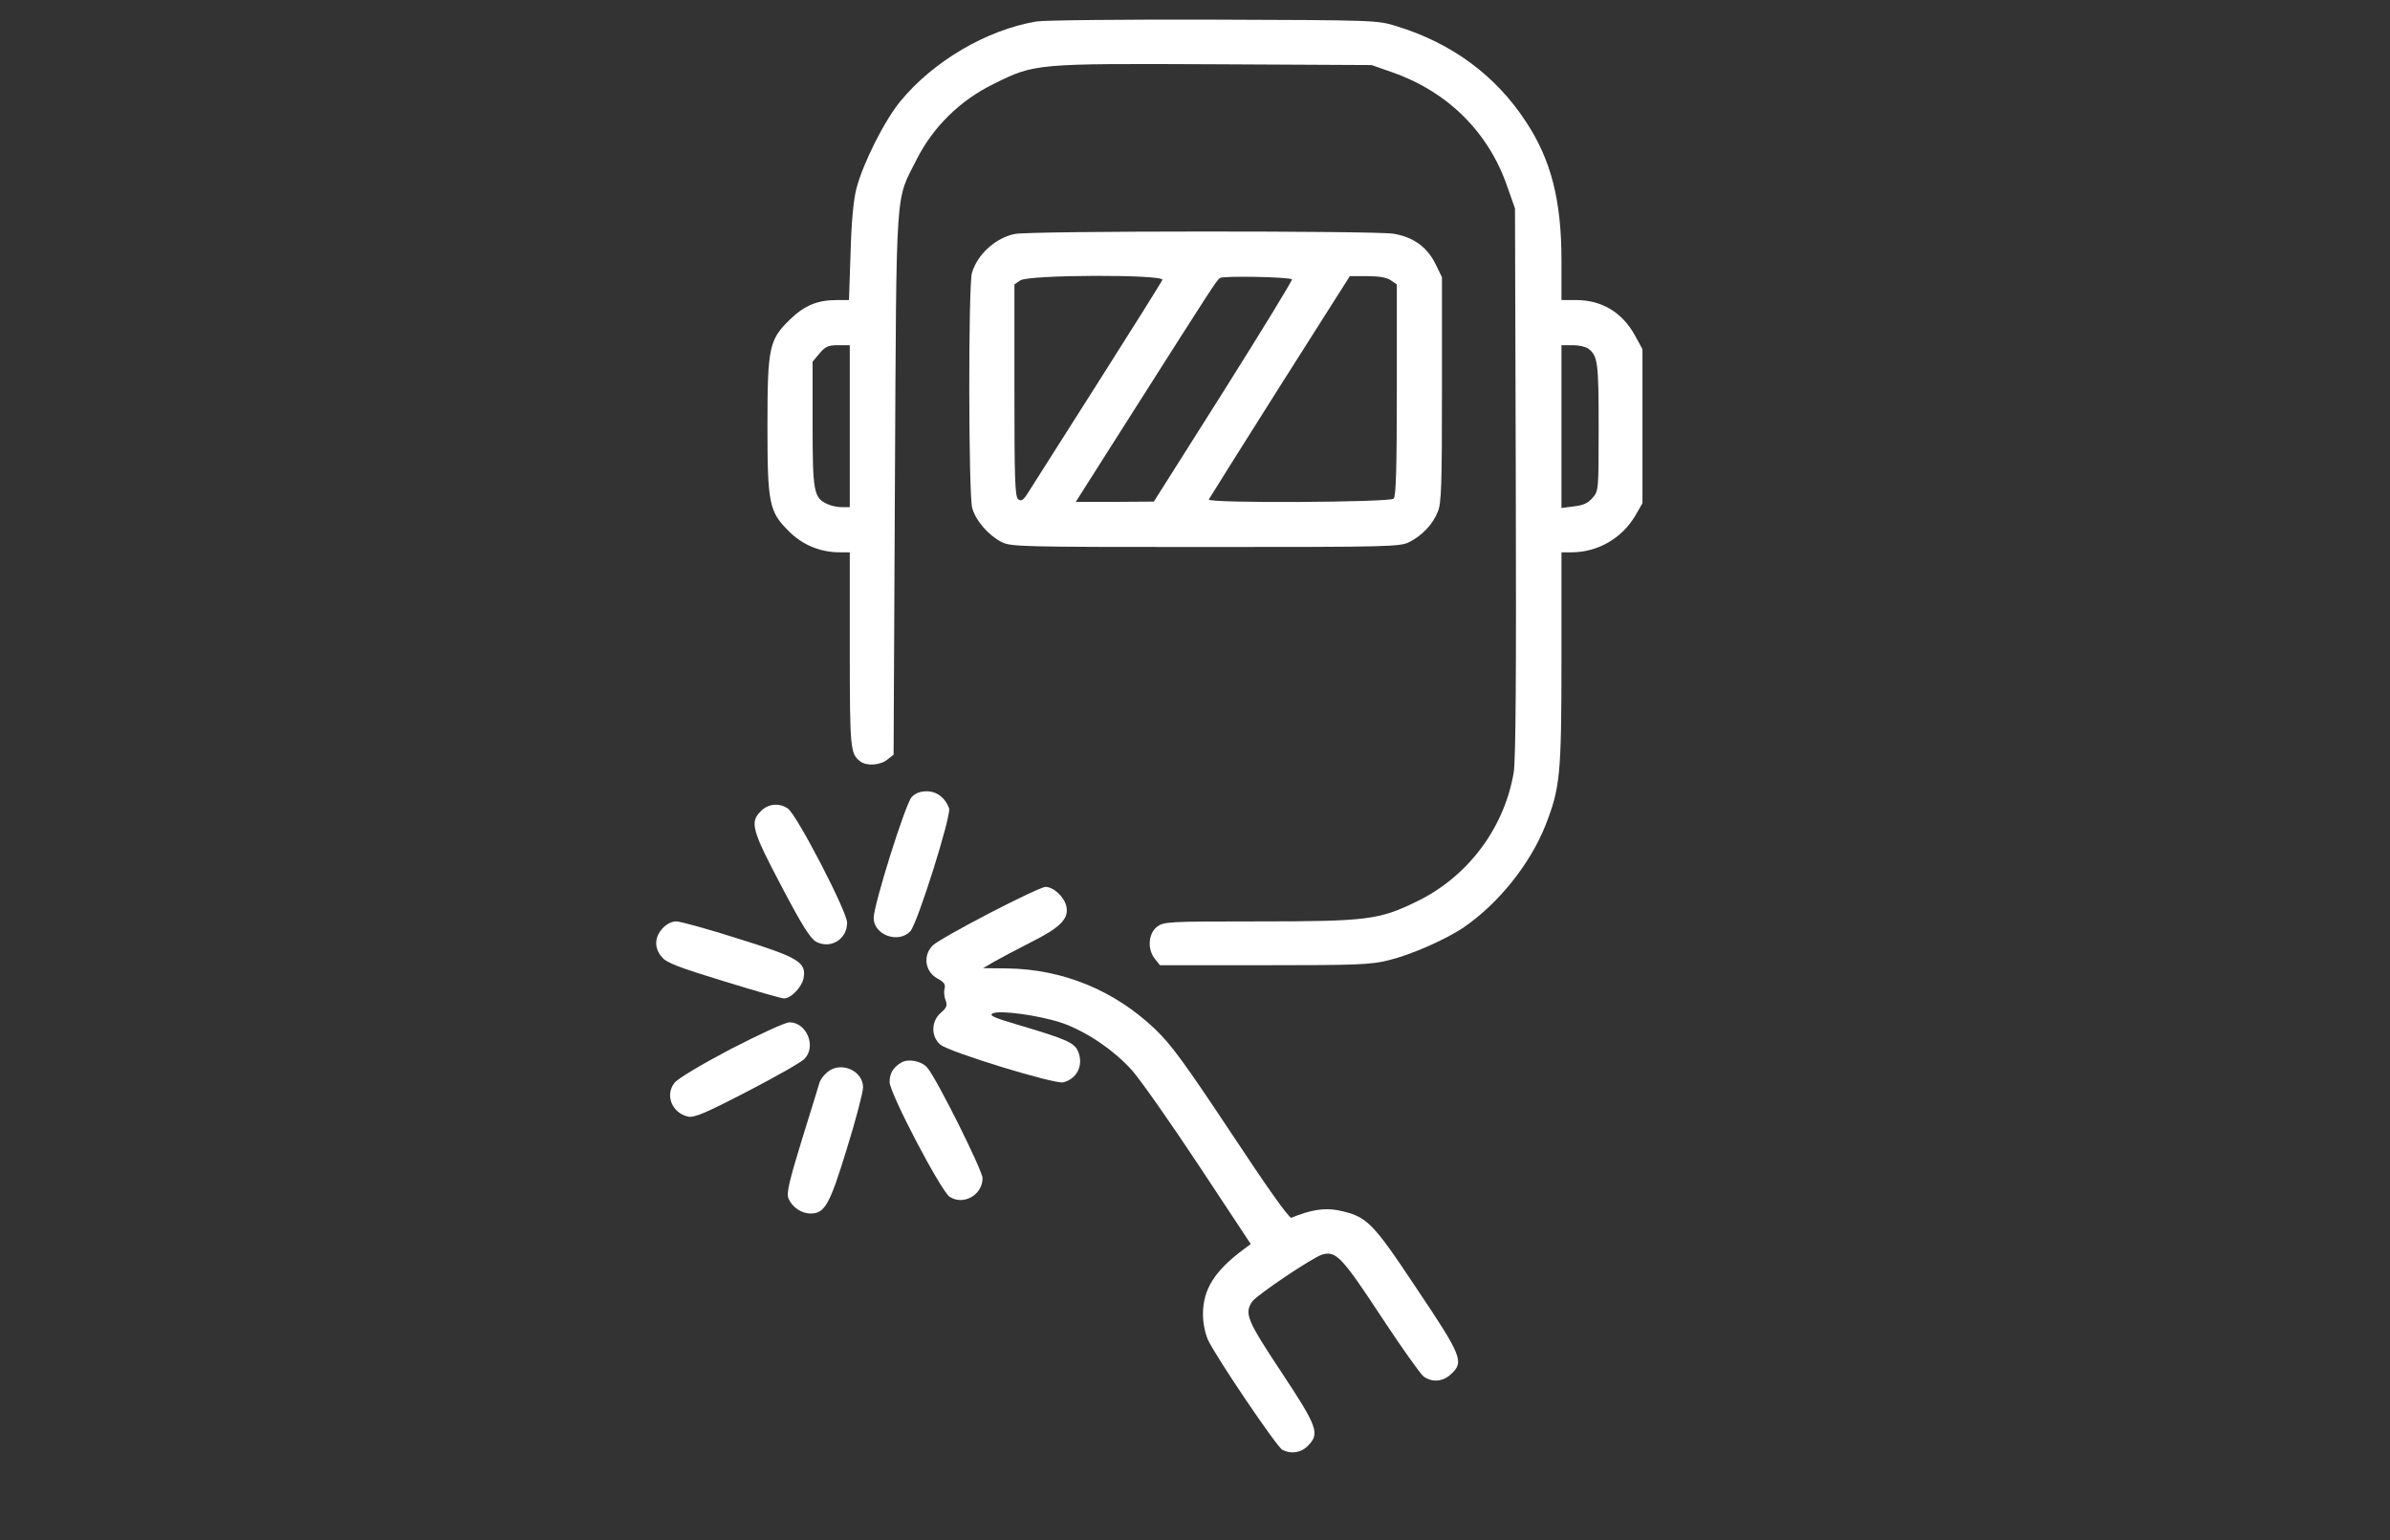
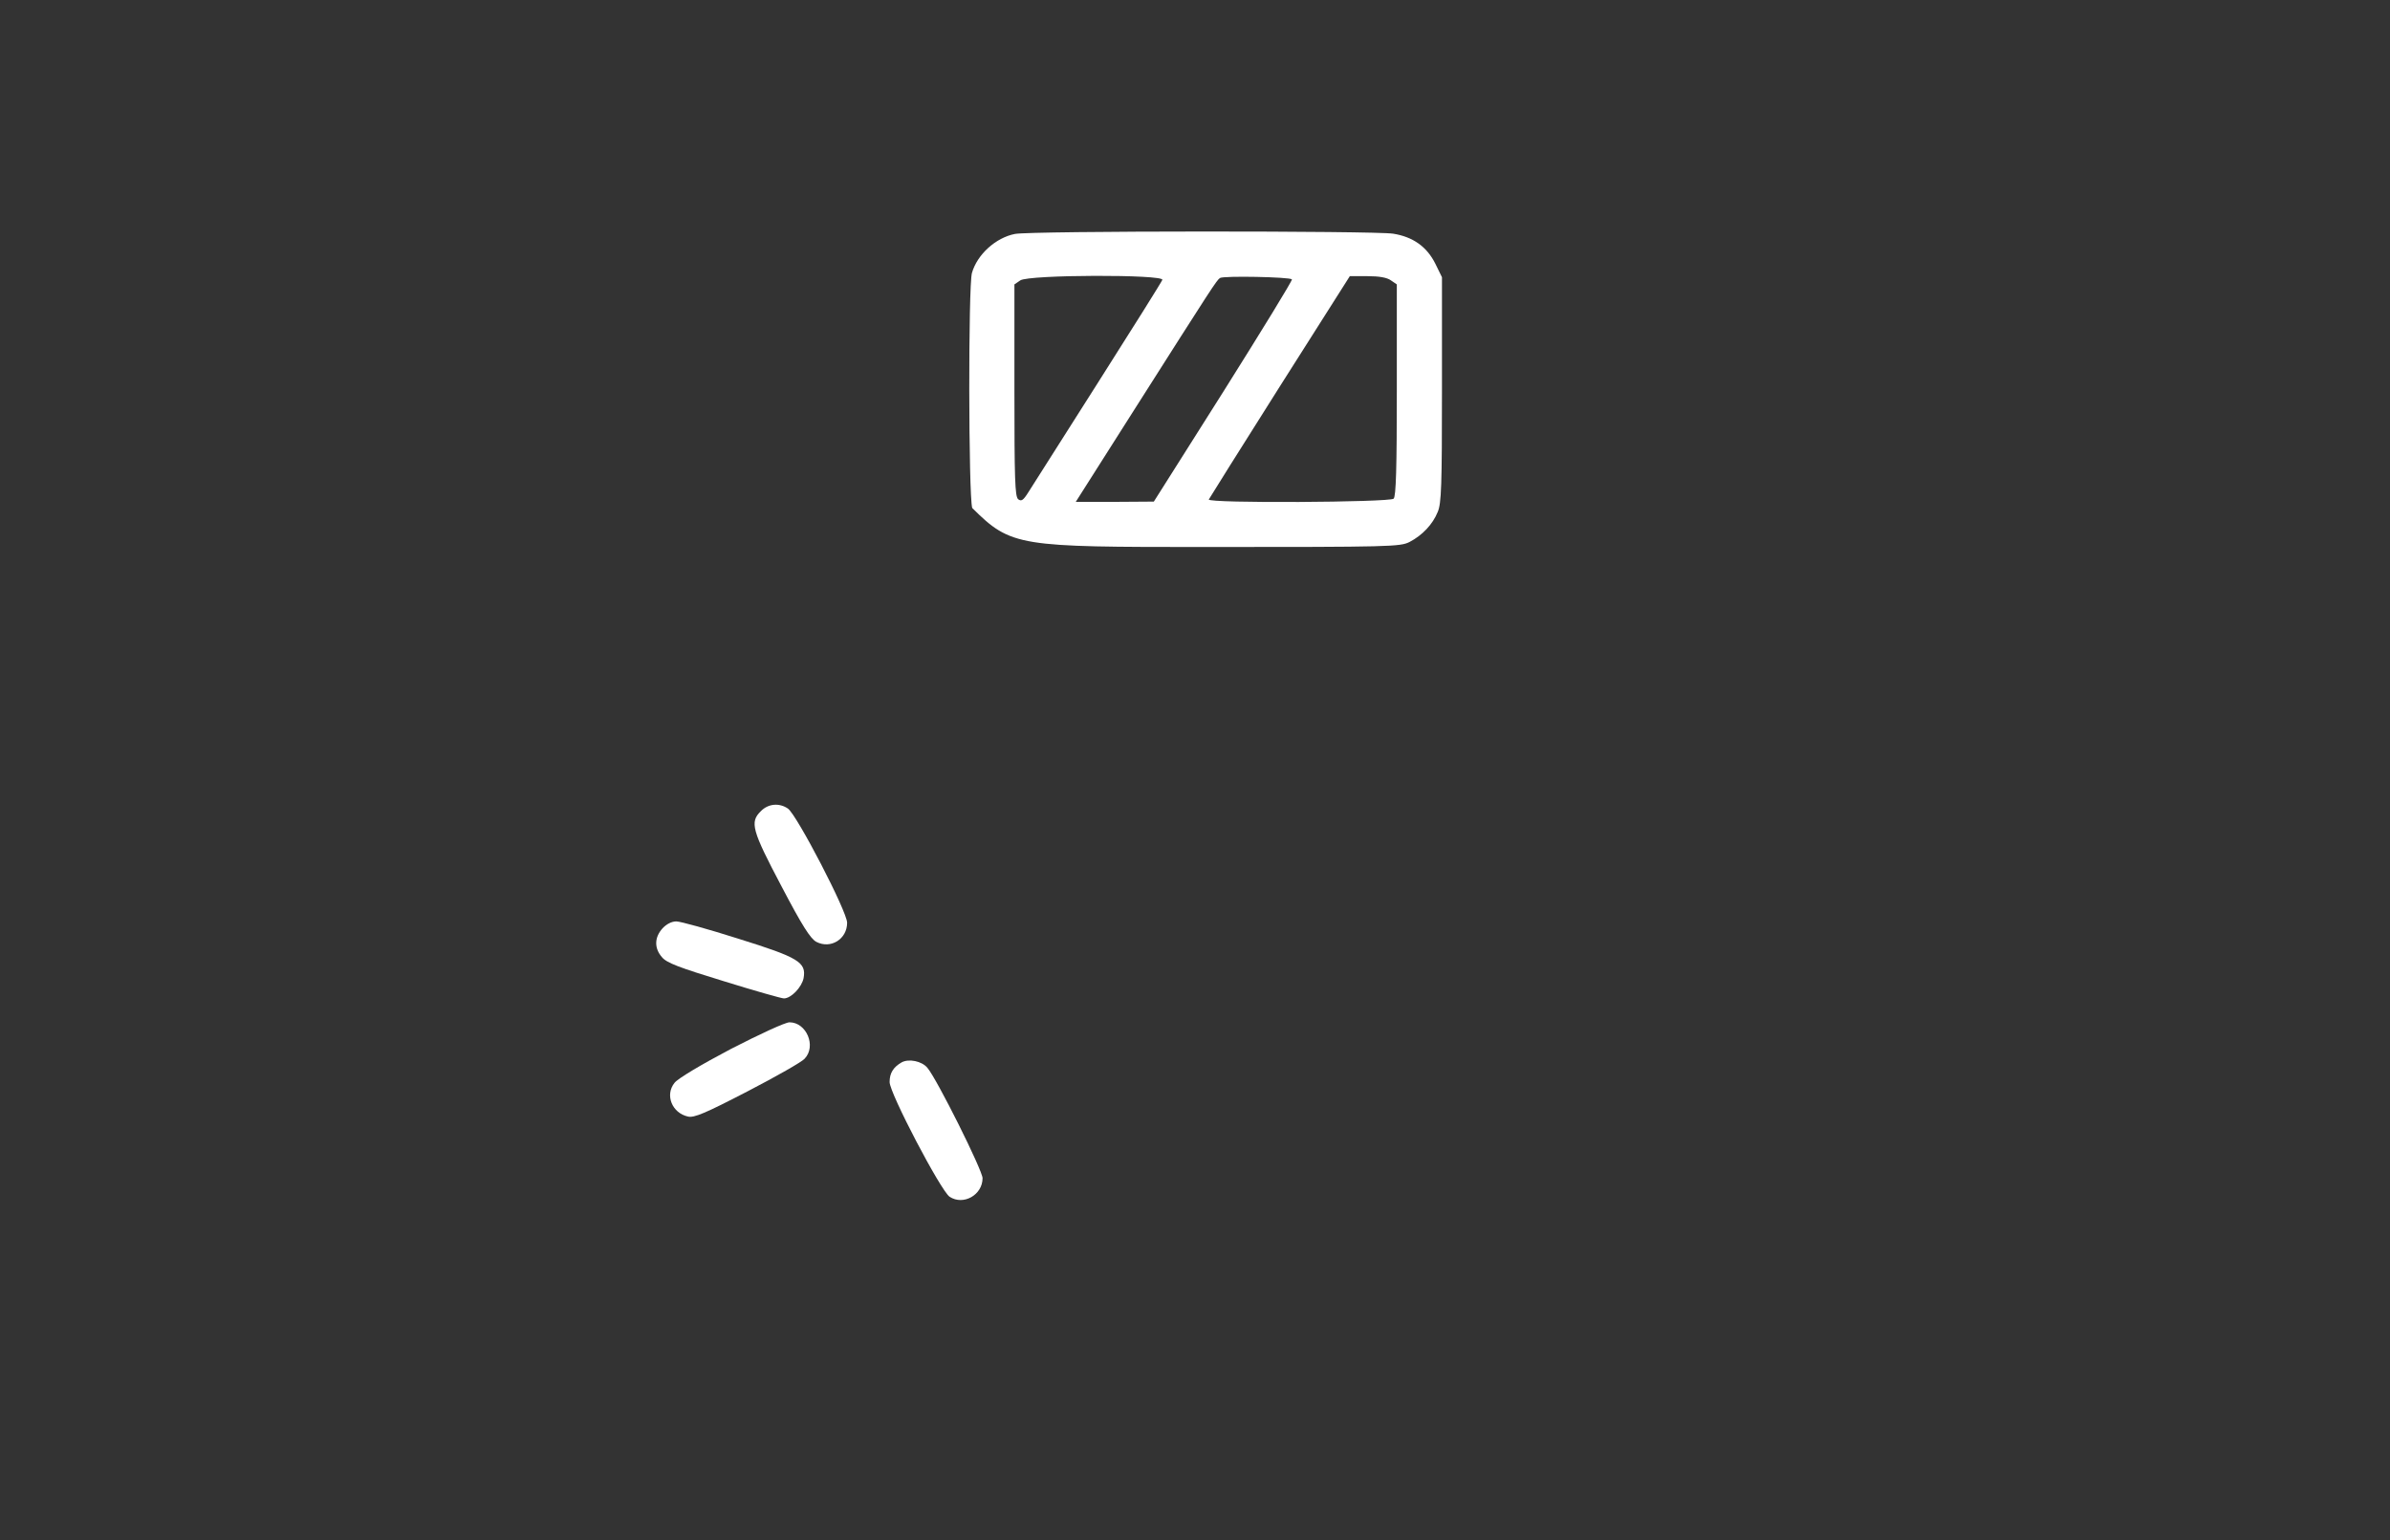
<svg xmlns="http://www.w3.org/2000/svg" width="900" height="580" viewBox="0 0 900 580" fill="none">
  <rect x="0" y="0" width="900" height="580" fill="#333333" stroke="none" />
-   <path d="M390.2 8.1C371.4 11.3 351.4 23.1 339 38.2C333 45.5 324.9 61.7 322.5 71C321.4 75.3 320.6 83.6 320.3 95.2L319.7 113H315.2C307.8 113 302.9 115 297.3 120.5C289.6 128 289 131 289 160.5C289 189.5 289.6 192.7 297 200C302.1 205.2 308.9 208 316.2 208H320V244.6C320 281.9 320.2 283.9 323.9 286.7C326.3 288.6 331.5 288.2 334.1 286.1L336.5 284.2L337 181.8C337.6 67.3 337.1 76.2 345.2 60C351.4 47.8 361.5 37.8 374.2 31.6C389.7 23.9 389.9 23.9 457.4 24.2L516.5 24.5L524.5 27.3C545.2 34.6 560.5 49.8 567.5 70L570.5 78.5L570.8 181.5C571 253.9 570.8 286.4 570 291C566.4 312 552.7 330.2 533.5 339.5C519.4 346.4 514.8 347 473.7 347C439.4 347 438.2 347.1 435.6 349.1C432.4 351.7 432 357.5 434.9 361.1L436.8 363.5H476.2C511.3 363.5 516.3 363.3 523 361.6C531.6 359.5 544.7 353.7 551.4 349.1C564.3 340.2 576.1 325.5 581.9 311C587.5 296.7 588 292.1 588 248V208H591.8C601.6 208 610.7 202.8 615.8 194.2L618.5 189.5V160.5V131.5L615.6 126.2C610.8 117.6 603.2 113 593.5 113H588V98C588 75.5 584.1 60.3 574.8 46.1C563.3 28.4 546.7 16.2 525.7 9.8C518.7 7.6 517.2 7.6 457 7.4C423.2 7.3 393.1 7.6 390.2 8.1ZM320 160.5V191H317C315.4 191 312.9 190.5 311.5 189.8C306.4 187.5 306 185.1 306 159.6V136.2L308.6 133.1C310.8 130.5 311.9 130 315.6 130H320V160.5ZM598.1 131.3C601.7 134 602 136.5 602 160.9C602 184.4 602 184.9 599.7 187.5C598 189.5 596.2 190.3 592.7 190.7L588 191.3V160.6V130H592.3C594.6 130 597.2 130.6 598.1 131.3Z" fill="white" />
-   <path d="M382.2 88.1C375 89.5 368 95.8 366 102.8C364.6 107.8 364.7 186.2 366.1 191.3C367.4 196 372.1 201.5 377.1 204.1C380.8 205.9 383.6 206 454 206C523.9 206 527.2 205.9 530.8 204.1C535.6 201.6 539.5 197.5 541.4 192.8C542.8 189.6 543 182.7 543 146.7V104.4L540.5 99.3C537.3 92.9 532.1 89.2 524.6 88C517.5 86.9 388.2 86.9 382.2 88.1ZM437.7 105.4C437.4 106.2 426.5 123.6 413.4 144.2C400.4 164.7 388.6 183.2 387.3 185.3C385.3 188.5 384.6 188.9 383.4 188C382.2 186.9 382 180.4 382 146.9V107.1L384.2 105.6C387.3 103.4 438.5 103.3 437.7 105.4ZM486.5 105.2C486.8 105.5 475.2 124.4 460.8 147.3L434.5 188.9L419.8 189H405.1L427.2 154.2C456.7 107.8 458.1 105.6 459.4 104.7C460.6 103.8 485.6 104.3 486.5 105.2ZM523.8 105.6L526 107.1V146.9C526 176.4 525.7 186.9 524.8 187.8C523.4 189.2 454.6 189.6 455.2 188.1C455.4 187.7 467.4 168.5 481.9 145.6L508.3 104H514.9C519.3 104 522.3 104.5 523.8 105.6Z" fill="white" />
-   <path d="M343.3 300.2C340.9 302.8 329 340.8 329 345.7C329 352.1 338.3 355.5 342.8 350.7C345.5 347.8 358.3 307.1 357.4 304.4C356 300.5 352.8 298 349 298C346.5 298 344.7 298.7 343.3 300.2Z" fill="white" />
+   <path d="M382.2 88.1C375 89.5 368 95.8 366 102.8C364.6 107.8 364.7 186.2 366.1 191.3C380.8 205.9 383.6 206 454 206C523.9 206 527.2 205.9 530.8 204.1C535.6 201.6 539.5 197.5 541.4 192.8C542.8 189.6 543 182.7 543 146.7V104.4L540.5 99.3C537.3 92.9 532.1 89.2 524.6 88C517.5 86.9 388.2 86.9 382.2 88.1ZM437.7 105.4C437.4 106.2 426.5 123.6 413.4 144.2C400.4 164.7 388.6 183.2 387.3 185.3C385.3 188.5 384.6 188.9 383.4 188C382.2 186.9 382 180.4 382 146.9V107.1L384.2 105.6C387.3 103.4 438.5 103.3 437.7 105.4ZM486.5 105.2C486.8 105.5 475.2 124.4 460.8 147.3L434.5 188.9L419.8 189H405.1L427.2 154.2C456.7 107.8 458.1 105.6 459.4 104.7C460.6 103.8 485.6 104.3 486.5 105.2ZM523.8 105.6L526 107.1V146.9C526 176.4 525.7 186.9 524.8 187.8C523.4 189.2 454.6 189.6 455.2 188.1C455.4 187.7 467.4 168.5 481.9 145.6L508.3 104H514.9C519.3 104 522.3 104.5 523.8 105.6Z" fill="white" />
  <path d="M286.5 305.5C282.3 309.6 283.1 312.6 294.3 333.8C302.1 348.7 305.2 353.5 307.4 354.7C312.8 357.5 319 353.7 319 347.5C319 343.3 300.1 306.9 296.7 304.5C293.5 302.3 289.3 302.6 286.5 305.5Z" fill="white" />
-   <path d="M372.6 343.9C362.2 349.3 352.6 354.7 351.3 356C347.4 359.8 348.3 366.1 353.2 368.6C355.4 369.8 356.1 370.7 355.7 372.2C355.4 373.3 355.5 375.3 356.1 376.7C356.8 378.7 356.5 379.5 354.3 381.4C350.6 384.6 350.5 390.3 354.1 393.4C357.4 396.2 397.2 408.4 400.4 407.6C405.6 406.3 408.1 401.1 406 396C404.6 392.7 401.8 391.4 383.2 385.9C374.1 383.2 372.3 382.4 373.9 381.6C376.7 380.4 390.9 382.3 399.5 385.1C408.7 388.2 419.3 395.3 426.3 403.1C429.4 406.6 440.8 422.8 451.5 439L471 468.5L468.3 470.5C457.3 478.7 453 485.6 453 495C453 498.2 453.8 502.2 454.9 504.6C457.8 510.9 480.7 544.8 482.9 546C486.2 547.7 490 547.1 492.5 544.5C497.1 539.9 496.2 537.4 482.5 516.7C469.5 497.1 468.5 494.6 471.6 490.1C473.4 487.6 494.1 473.7 497.8 472.5C503 470.9 505.3 473.3 519.9 495.5C527.6 507.2 534.9 517.5 536.1 518.4C539.4 520.7 543.3 520.4 546.4 517.5C551.4 512.9 550.6 510.8 533.5 485.3C516.6 459.9 514.8 458.1 503.9 455.8C498.8 454.8 493.5 455.6 486.3 458.6C485.5 459 476.9 446.8 463.7 426.8C445.9 400 441 393.3 434.8 387.4C419.5 372.9 400.2 365 379.3 364.7L370.2 364.6L374.3 362.2C376.6 360.9 382.8 357.6 388.1 354.9C399.1 349.4 402.5 346.1 401.6 341.5C400.9 337.9 396.8 334 393.7 334C392.5 334 383 338.5 372.6 343.9Z" fill="white" />
  <path d="M249.5 349.6C246.4 353 246.3 357.1 249.3 360.5C251 362.6 255.8 364.4 272.5 369.5C284.1 373.1 294.3 376 295.2 376C297.9 376 301.9 371.8 302.6 368.4C303.7 362.4 300.8 360.6 278 353.5C266.7 349.9 256.2 347 254.7 347C252.9 347 251 348 249.5 349.6Z" fill="white" />
  <path d="M275.3 395C263.9 401 255.2 406.2 254 407.8C250.3 412.4 253.1 419.2 259.1 420.5C261.4 421 265.5 419.3 281.5 411C292.3 405.4 302 399.9 303 398.7C307.5 394 303.7 385 297.3 385C295.7 385 286 389.5 275.3 395Z" fill="white" />
  <path d="M339.5 400.1C336.4 401.9 335 404.1 335 407.5C335 411.7 354.3 448.5 357.6 450.7C362.8 454.1 370 450 370 443.7C370 440.8 352.8 406.3 349.2 402.1C347.1 399.6 342.2 398.6 339.5 400.1Z" fill="white" />
-   <path d="M311.3 404C310.1 405 308.9 406.7 308.6 407.7C308.3 408.7 305.4 418.3 302 429.1C297.2 444.8 296.1 449.3 296.9 451.3C298.2 454.5 301.7 457 305.2 457C310.6 457 312.4 453.8 318.9 432.6C322.3 421.7 325 411.3 325 409.5C325 403 316.2 399.4 311.3 404Z" fill="white" />
</svg>